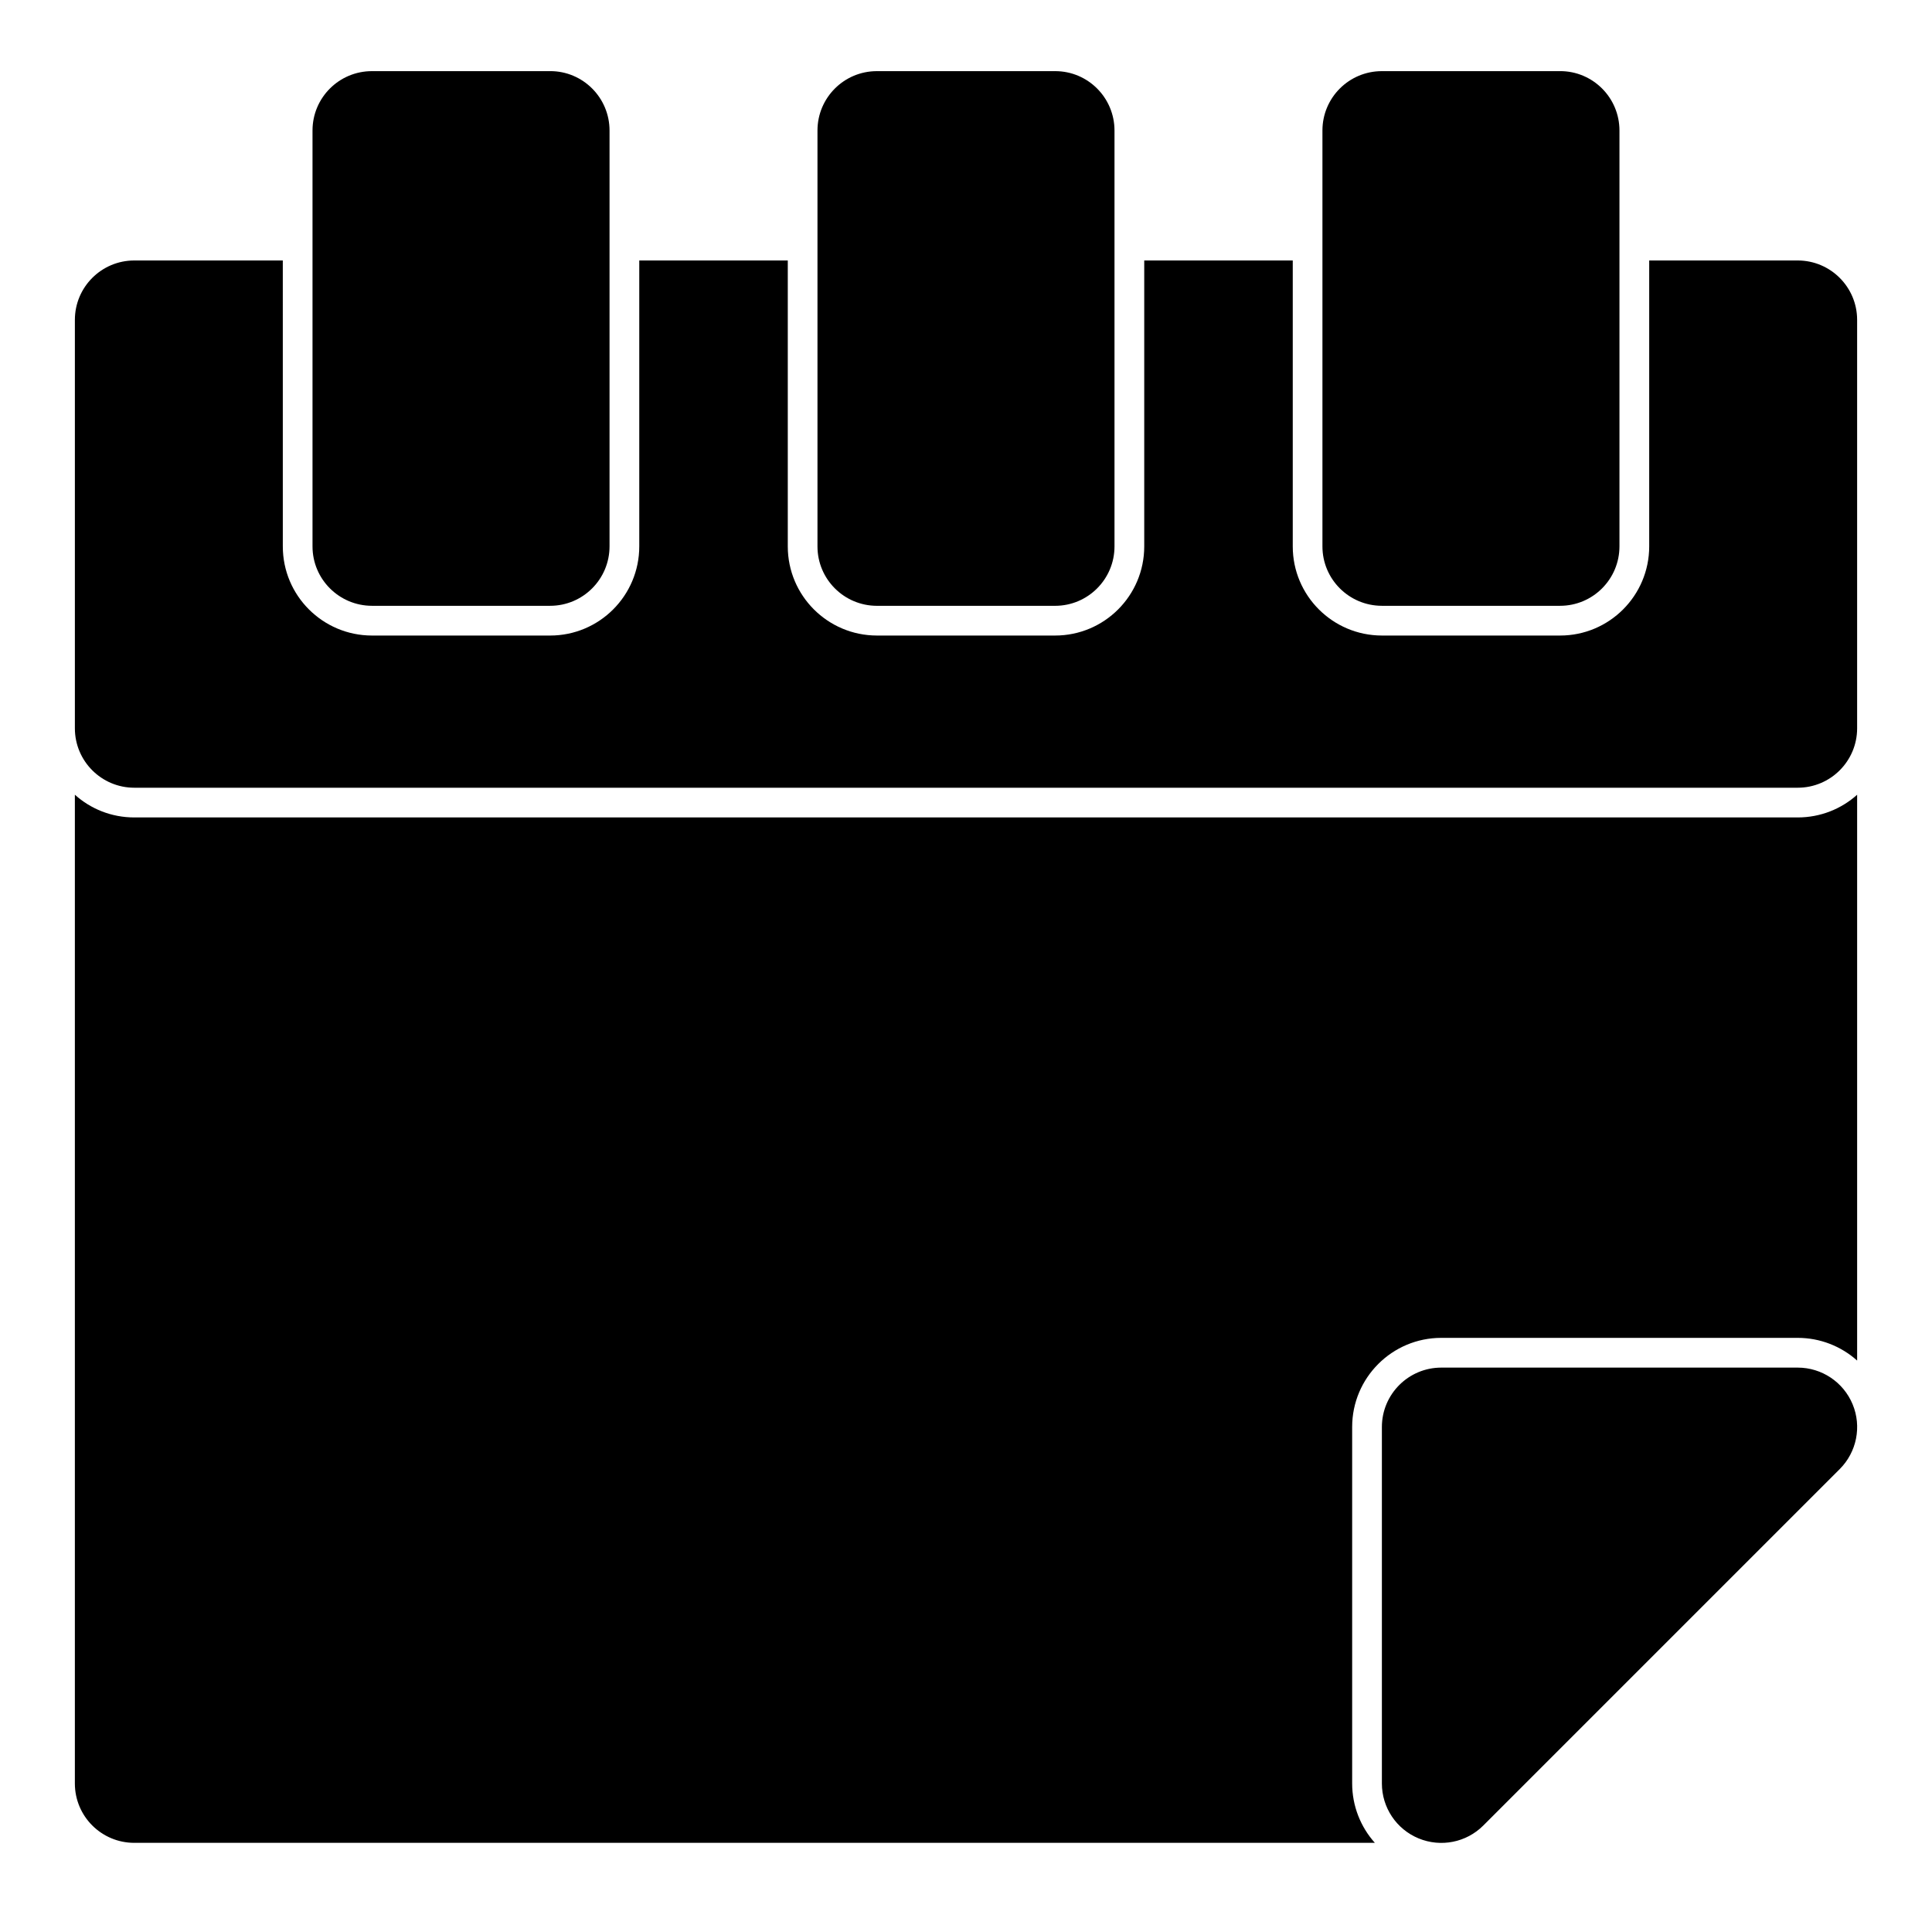
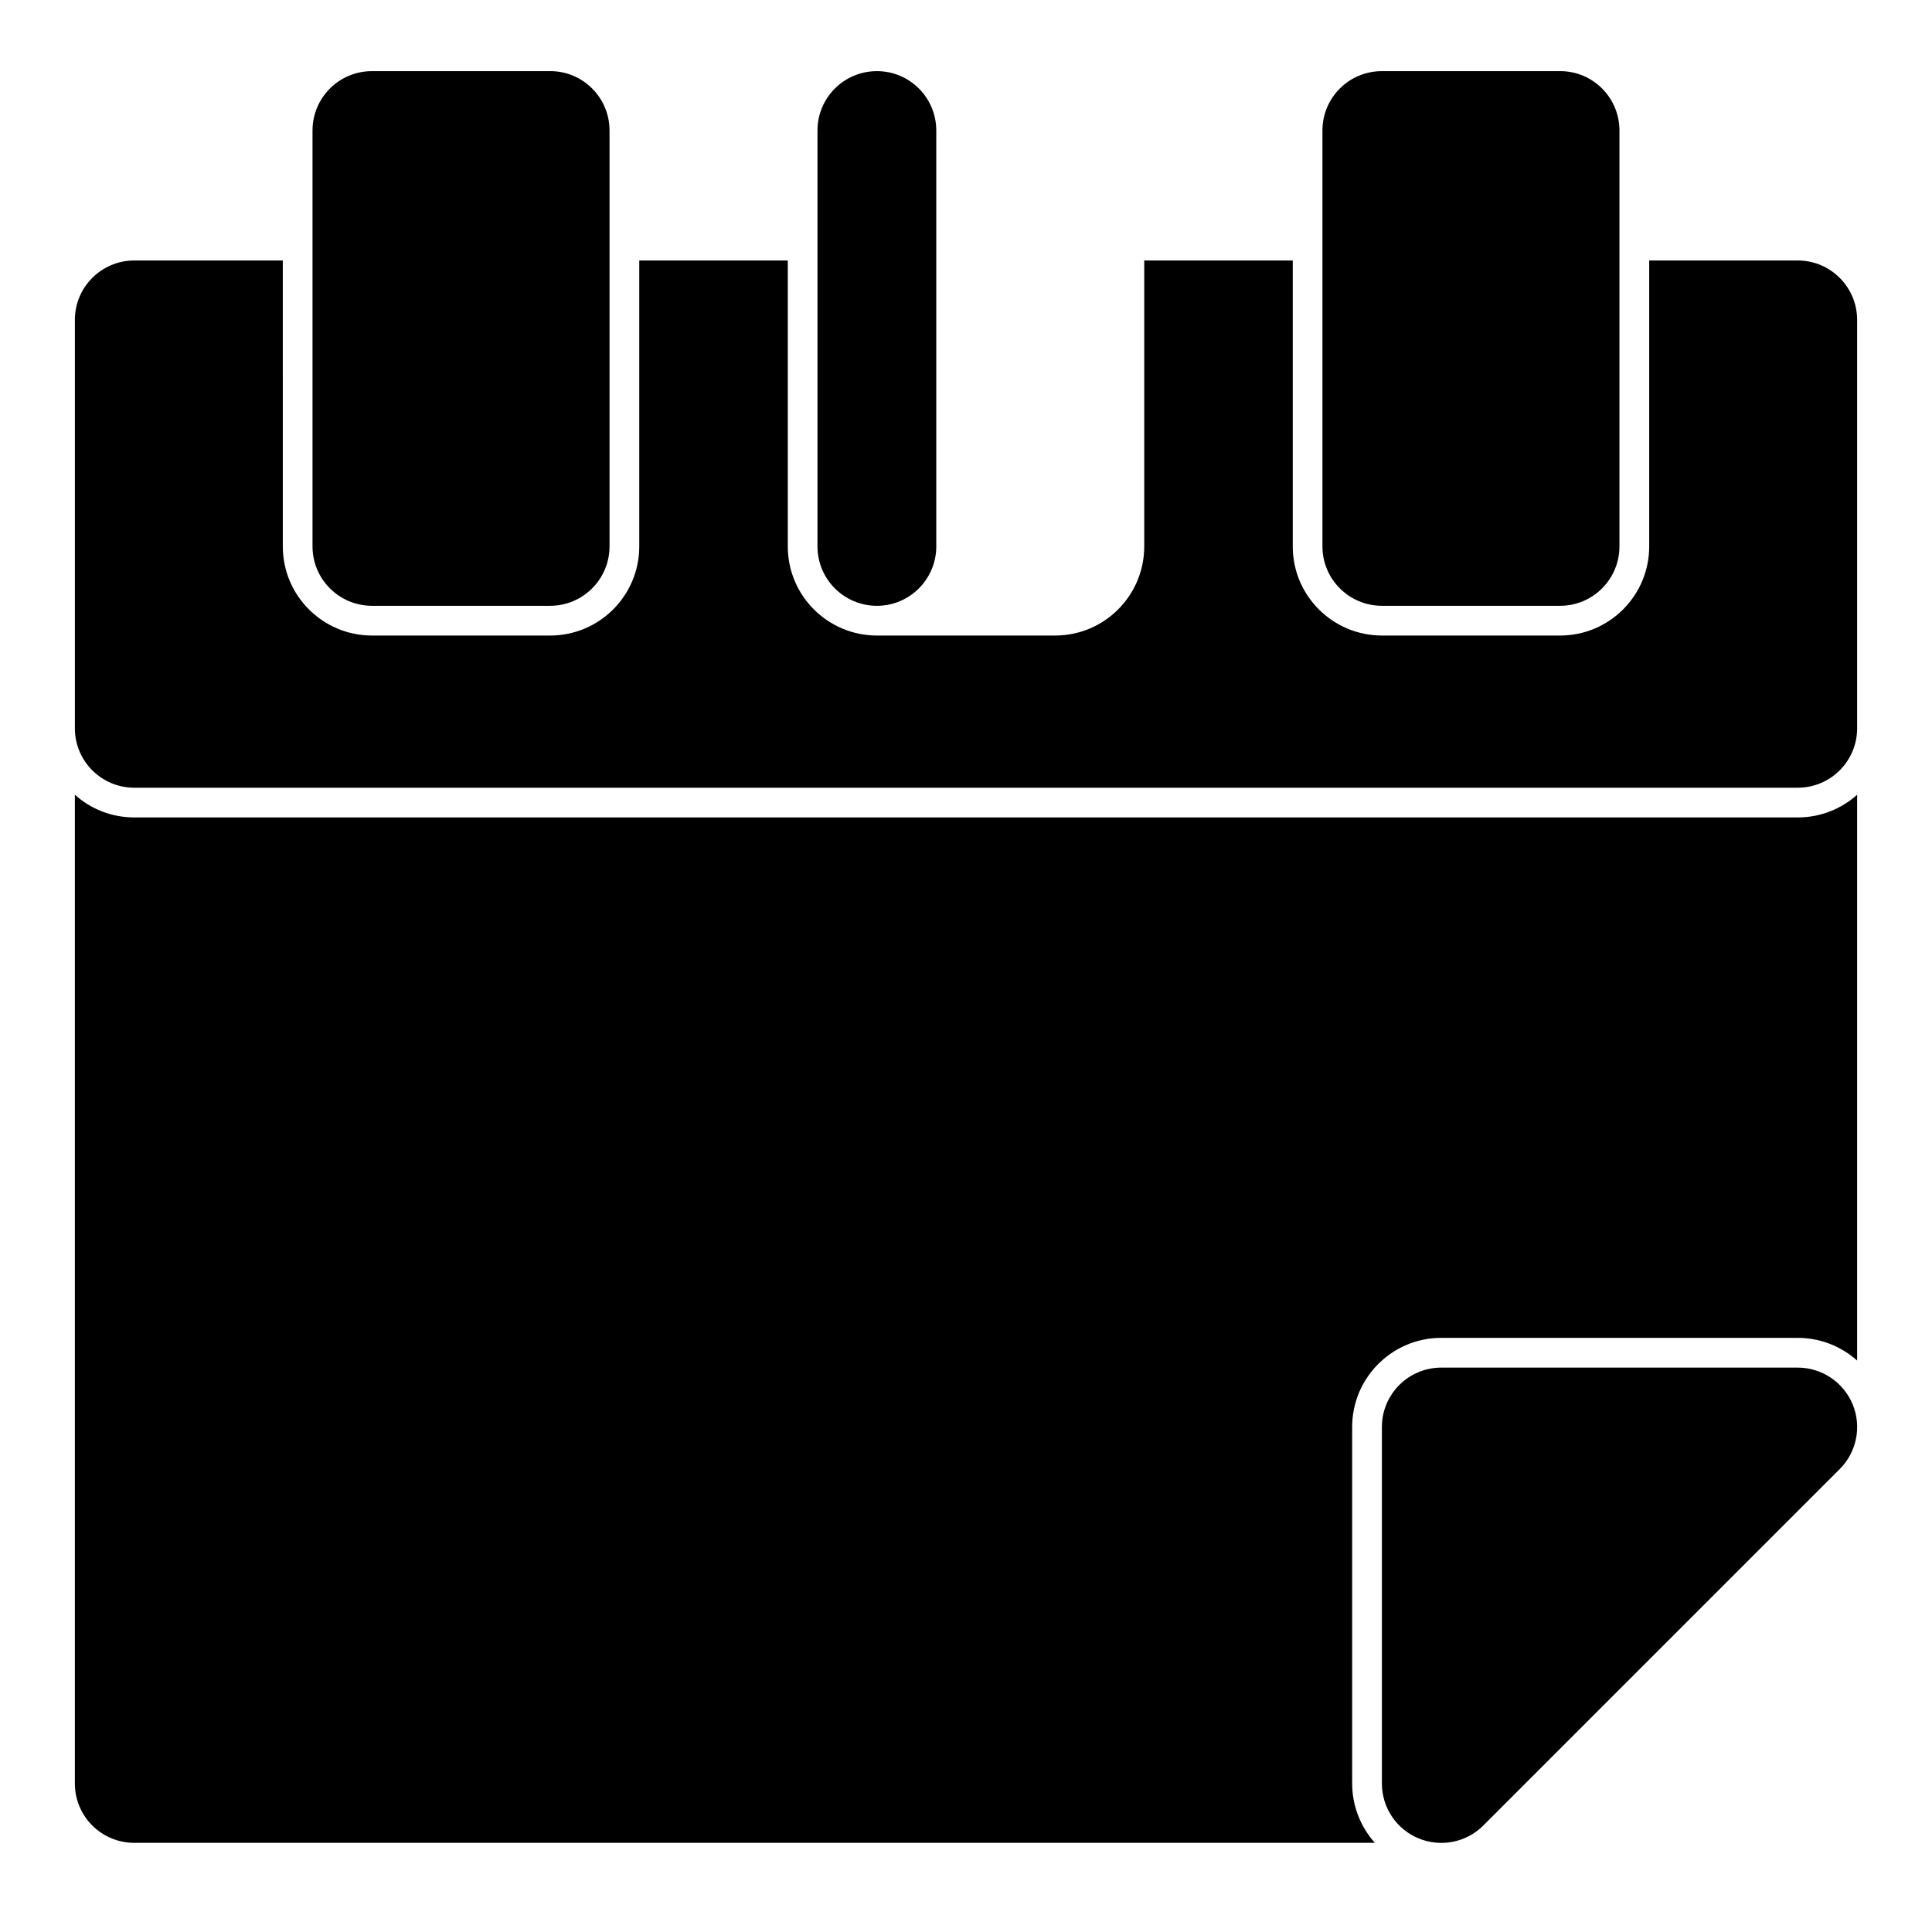
<svg xmlns="http://www.w3.org/2000/svg" fill="#000000" width="800px" height="800px" version="1.1" viewBox="144 144 512 512">
-   <path d="m631.55 533.32c4.504-4.504 5.856-11.289 3.418-17.16-2.441-5.887-8.188-9.73-14.547-9.73h-94.465c-8.691 0-15.742 7.055-15.742 15.742v94.465c0 6.375 3.84 12.121 9.715 14.547 5.887 2.441 12.66 1.102 17.16-3.402l94.465-94.465zm-467.71-178.7v262.01c0 8.707 7.055 15.742 15.742 15.742h328.77c-3.793-4.234-6.016-9.809-6.016-15.742v-94.465c0-13.035 10.578-23.617 23.617-23.617h94.465c5.934 0 11.492 2.219 15.742 6.016v-149.95c-4.172 3.746-9.699 6.016-15.742 6.016h-440.83c-6.047 0-11.57-2.266-15.742-6.016zm55.105-141.59h-39.359c-8.691 0-15.742 7.055-15.742 15.742v108.24c0 8.691 7.055 15.742 15.742 15.742h440.83c8.691 0 15.742-7.055 15.742-15.742v-108.24c0-8.691-7.055-15.742-15.742-15.742h-39.359v75.762c0 13.051-10.578 23.633-23.617 23.633h-47.23c-13.035-0.016-23.617-10.578-23.617-23.617v-75.777h-39.359v75.777c0 13.035-10.578 23.617-23.617 23.617h-47.23c-13.035-0.016-23.617-10.578-23.617-23.617v-75.777h-39.359v75.762c0 13.051-10.578 23.633-23.617 23.633h-47.23c-13.035-0.016-23.617-10.578-23.617-23.617zm23.617-50.176c-8.691 0-15.742 7.039-15.742 15.727v110.22c0 8.691 7.055 15.727 15.742 15.742h47.23c8.691 0 15.742-7.055 15.742-15.762v-110.19c0-8.707-7.055-15.762-15.742-15.742h-47.23zm133.82 0c-8.691 0-15.742 7.039-15.742 15.742v110.21c0 8.691 7.055 15.727 15.742 15.742h47.23c8.691 0 15.742-7.055 15.742-15.742v-110.21c0-8.707-7.055-15.762-15.742-15.742zm133.82 0c-8.691 0-15.742 7.039-15.742 15.727v110.22c0 8.691 7.055 15.727 15.742 15.742h47.23c8.691 0 15.742-7.055 15.742-15.762v-110.19c0-8.707-7.055-15.762-15.742-15.742h-47.23z" fill-rule="evenodd" />
+   <path d="m631.55 533.32c4.504-4.504 5.856-11.289 3.418-17.16-2.441-5.887-8.188-9.73-14.547-9.73h-94.465c-8.691 0-15.742 7.055-15.742 15.742v94.465c0 6.375 3.84 12.121 9.715 14.547 5.887 2.441 12.66 1.102 17.16-3.402l94.465-94.465zm-467.71-178.7v262.01c0 8.707 7.055 15.742 15.742 15.742h328.77c-3.793-4.234-6.016-9.809-6.016-15.742v-94.465c0-13.035 10.578-23.617 23.617-23.617h94.465c5.934 0 11.492 2.219 15.742 6.016v-149.95c-4.172 3.746-9.699 6.016-15.742 6.016h-440.83c-6.047 0-11.57-2.266-15.742-6.016zm55.105-141.59h-39.359c-8.691 0-15.742 7.055-15.742 15.742v108.24c0 8.691 7.055 15.742 15.742 15.742h440.83c8.691 0 15.742-7.055 15.742-15.742v-108.24c0-8.691-7.055-15.742-15.742-15.742h-39.359v75.762c0 13.051-10.578 23.633-23.617 23.633h-47.23c-13.035-0.016-23.617-10.578-23.617-23.617v-75.777h-39.359v75.777c0 13.035-10.578 23.617-23.617 23.617h-47.23c-13.035-0.016-23.617-10.578-23.617-23.617v-75.777h-39.359v75.762c0 13.051-10.578 23.633-23.617 23.633h-47.23c-13.035-0.016-23.617-10.578-23.617-23.617zm23.617-50.176c-8.691 0-15.742 7.039-15.742 15.727v110.22c0 8.691 7.055 15.727 15.742 15.742h47.23c8.691 0 15.742-7.055 15.742-15.762v-110.19c0-8.707-7.055-15.762-15.742-15.742h-47.23zm133.82 0c-8.691 0-15.742 7.039-15.742 15.742v110.21c0 8.691 7.055 15.727 15.742 15.742c8.691 0 15.742-7.055 15.742-15.742v-110.21c0-8.707-7.055-15.762-15.742-15.742zm133.82 0c-8.691 0-15.742 7.039-15.742 15.727v110.22c0 8.691 7.055 15.727 15.742 15.742h47.23c8.691 0 15.742-7.055 15.742-15.762v-110.19c0-8.707-7.055-15.762-15.742-15.742h-47.23z" fill-rule="evenodd" />
</svg>